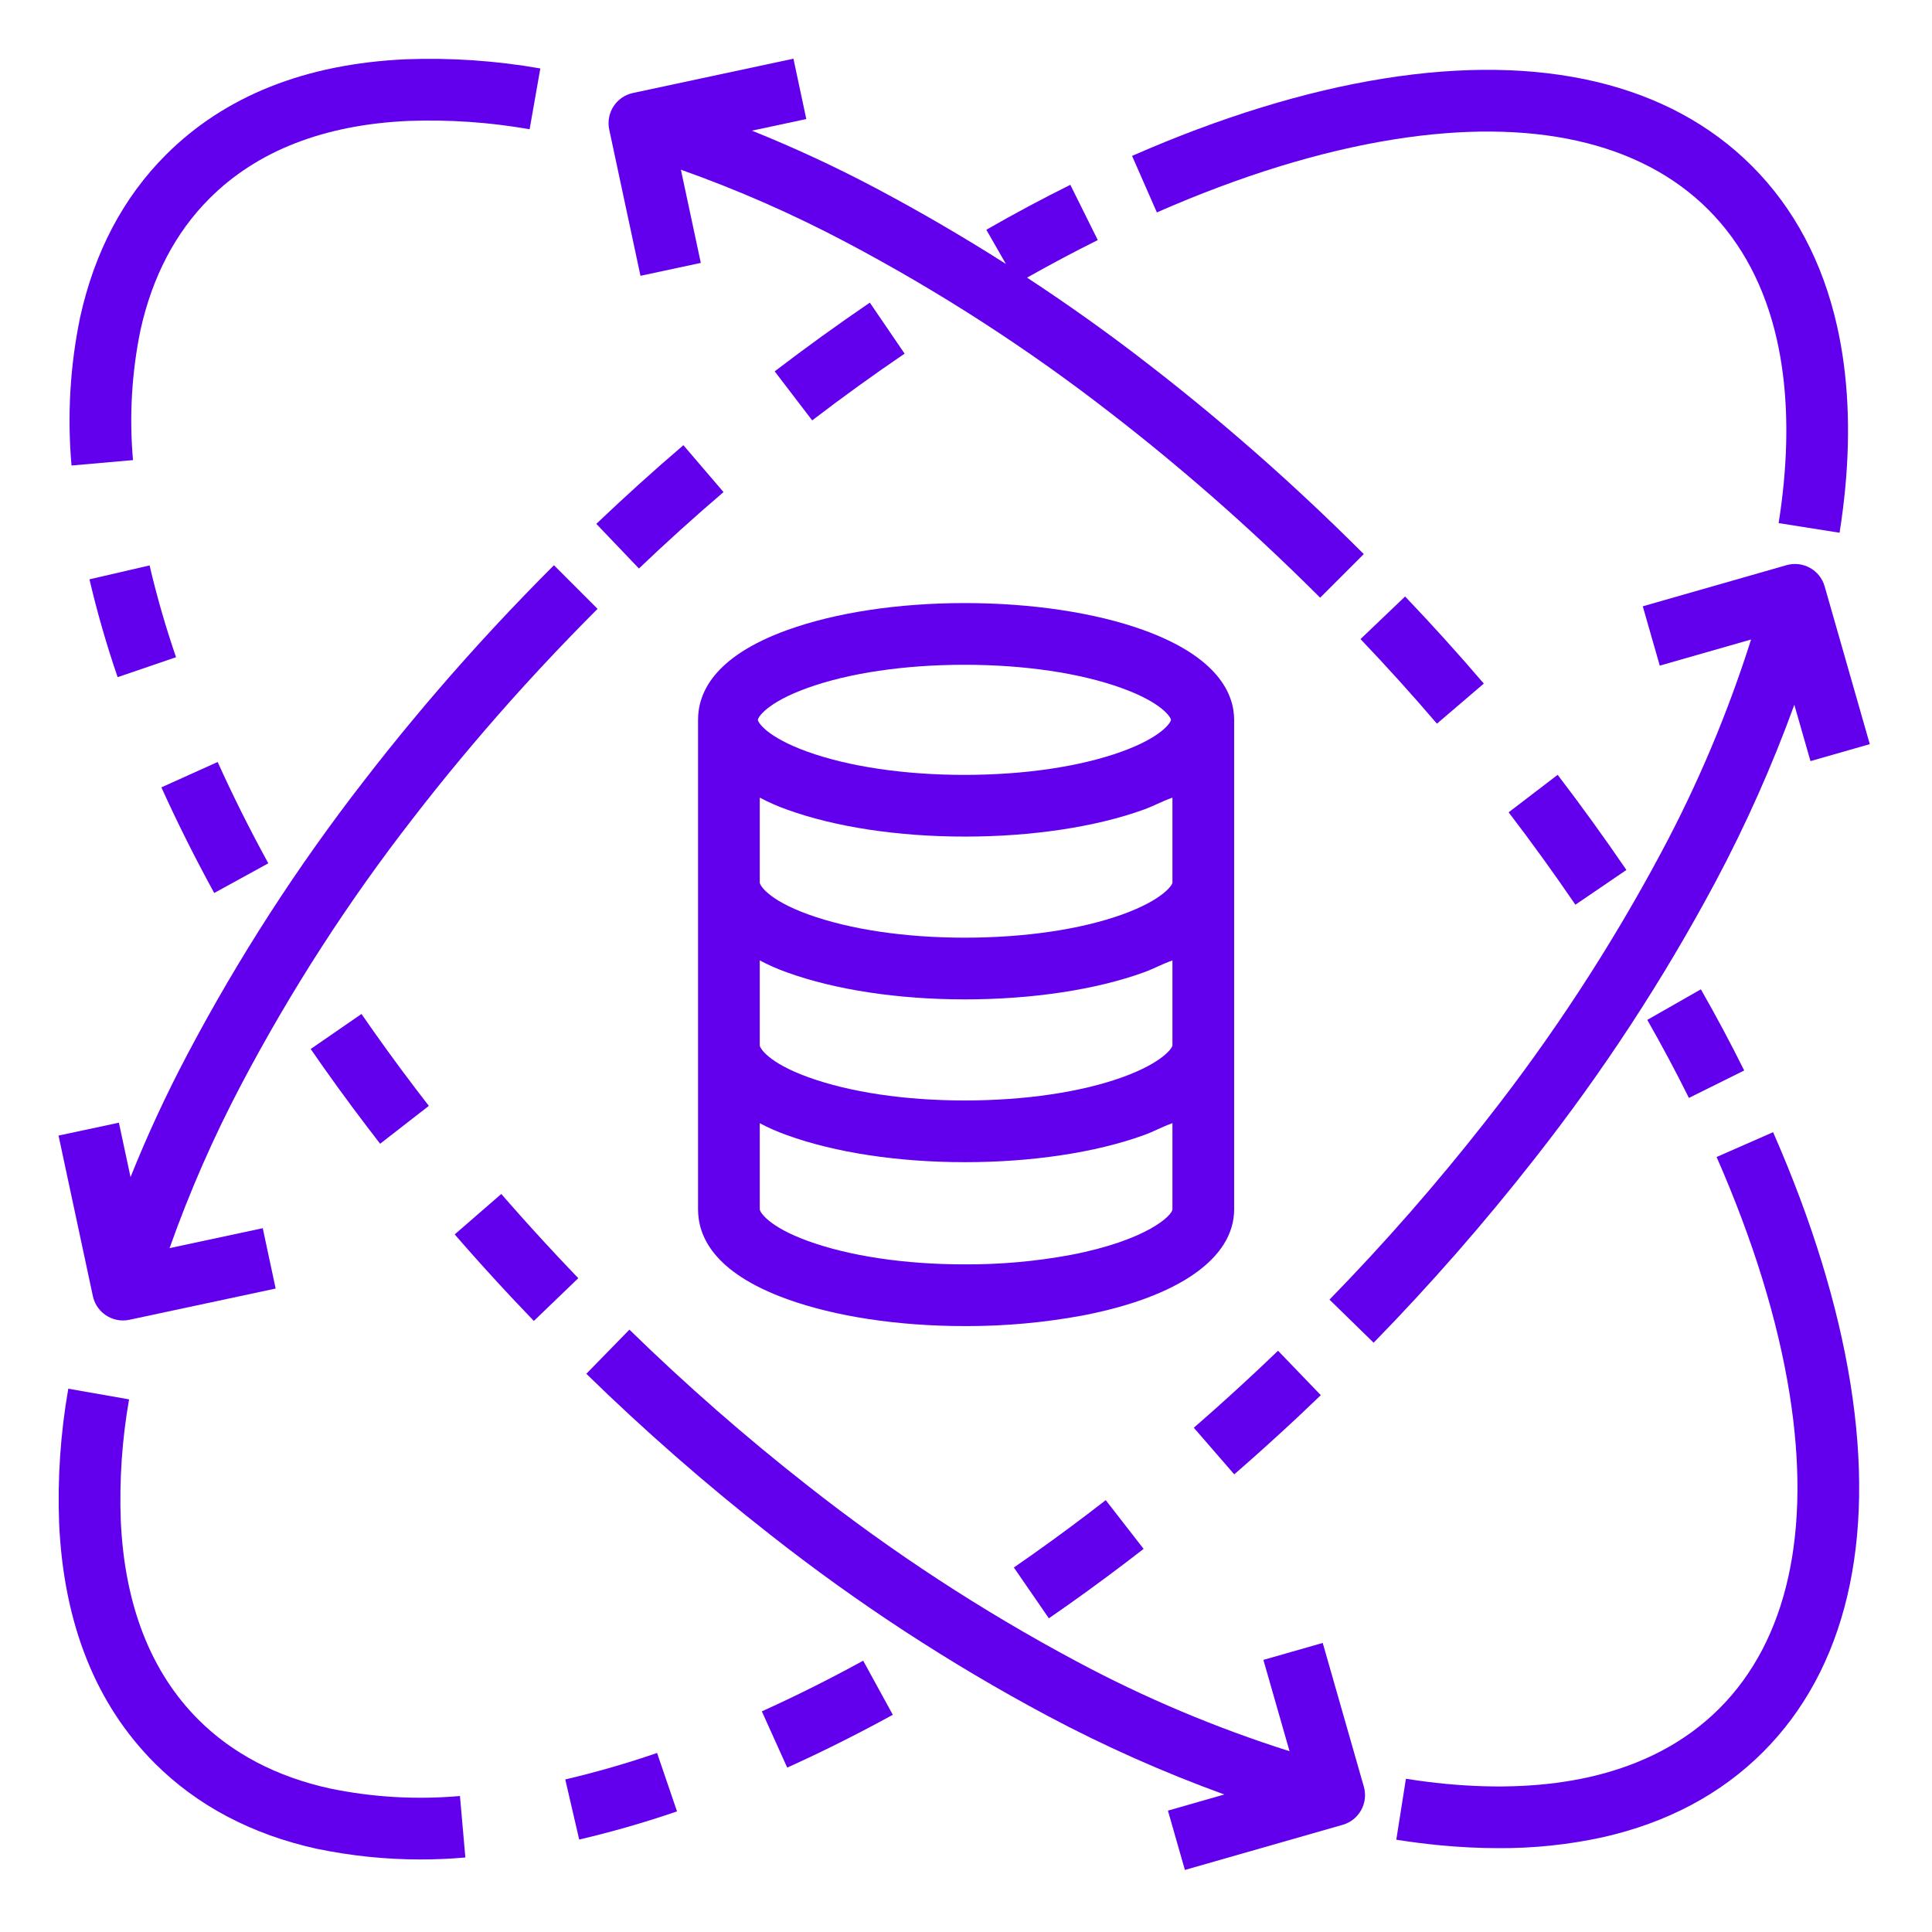
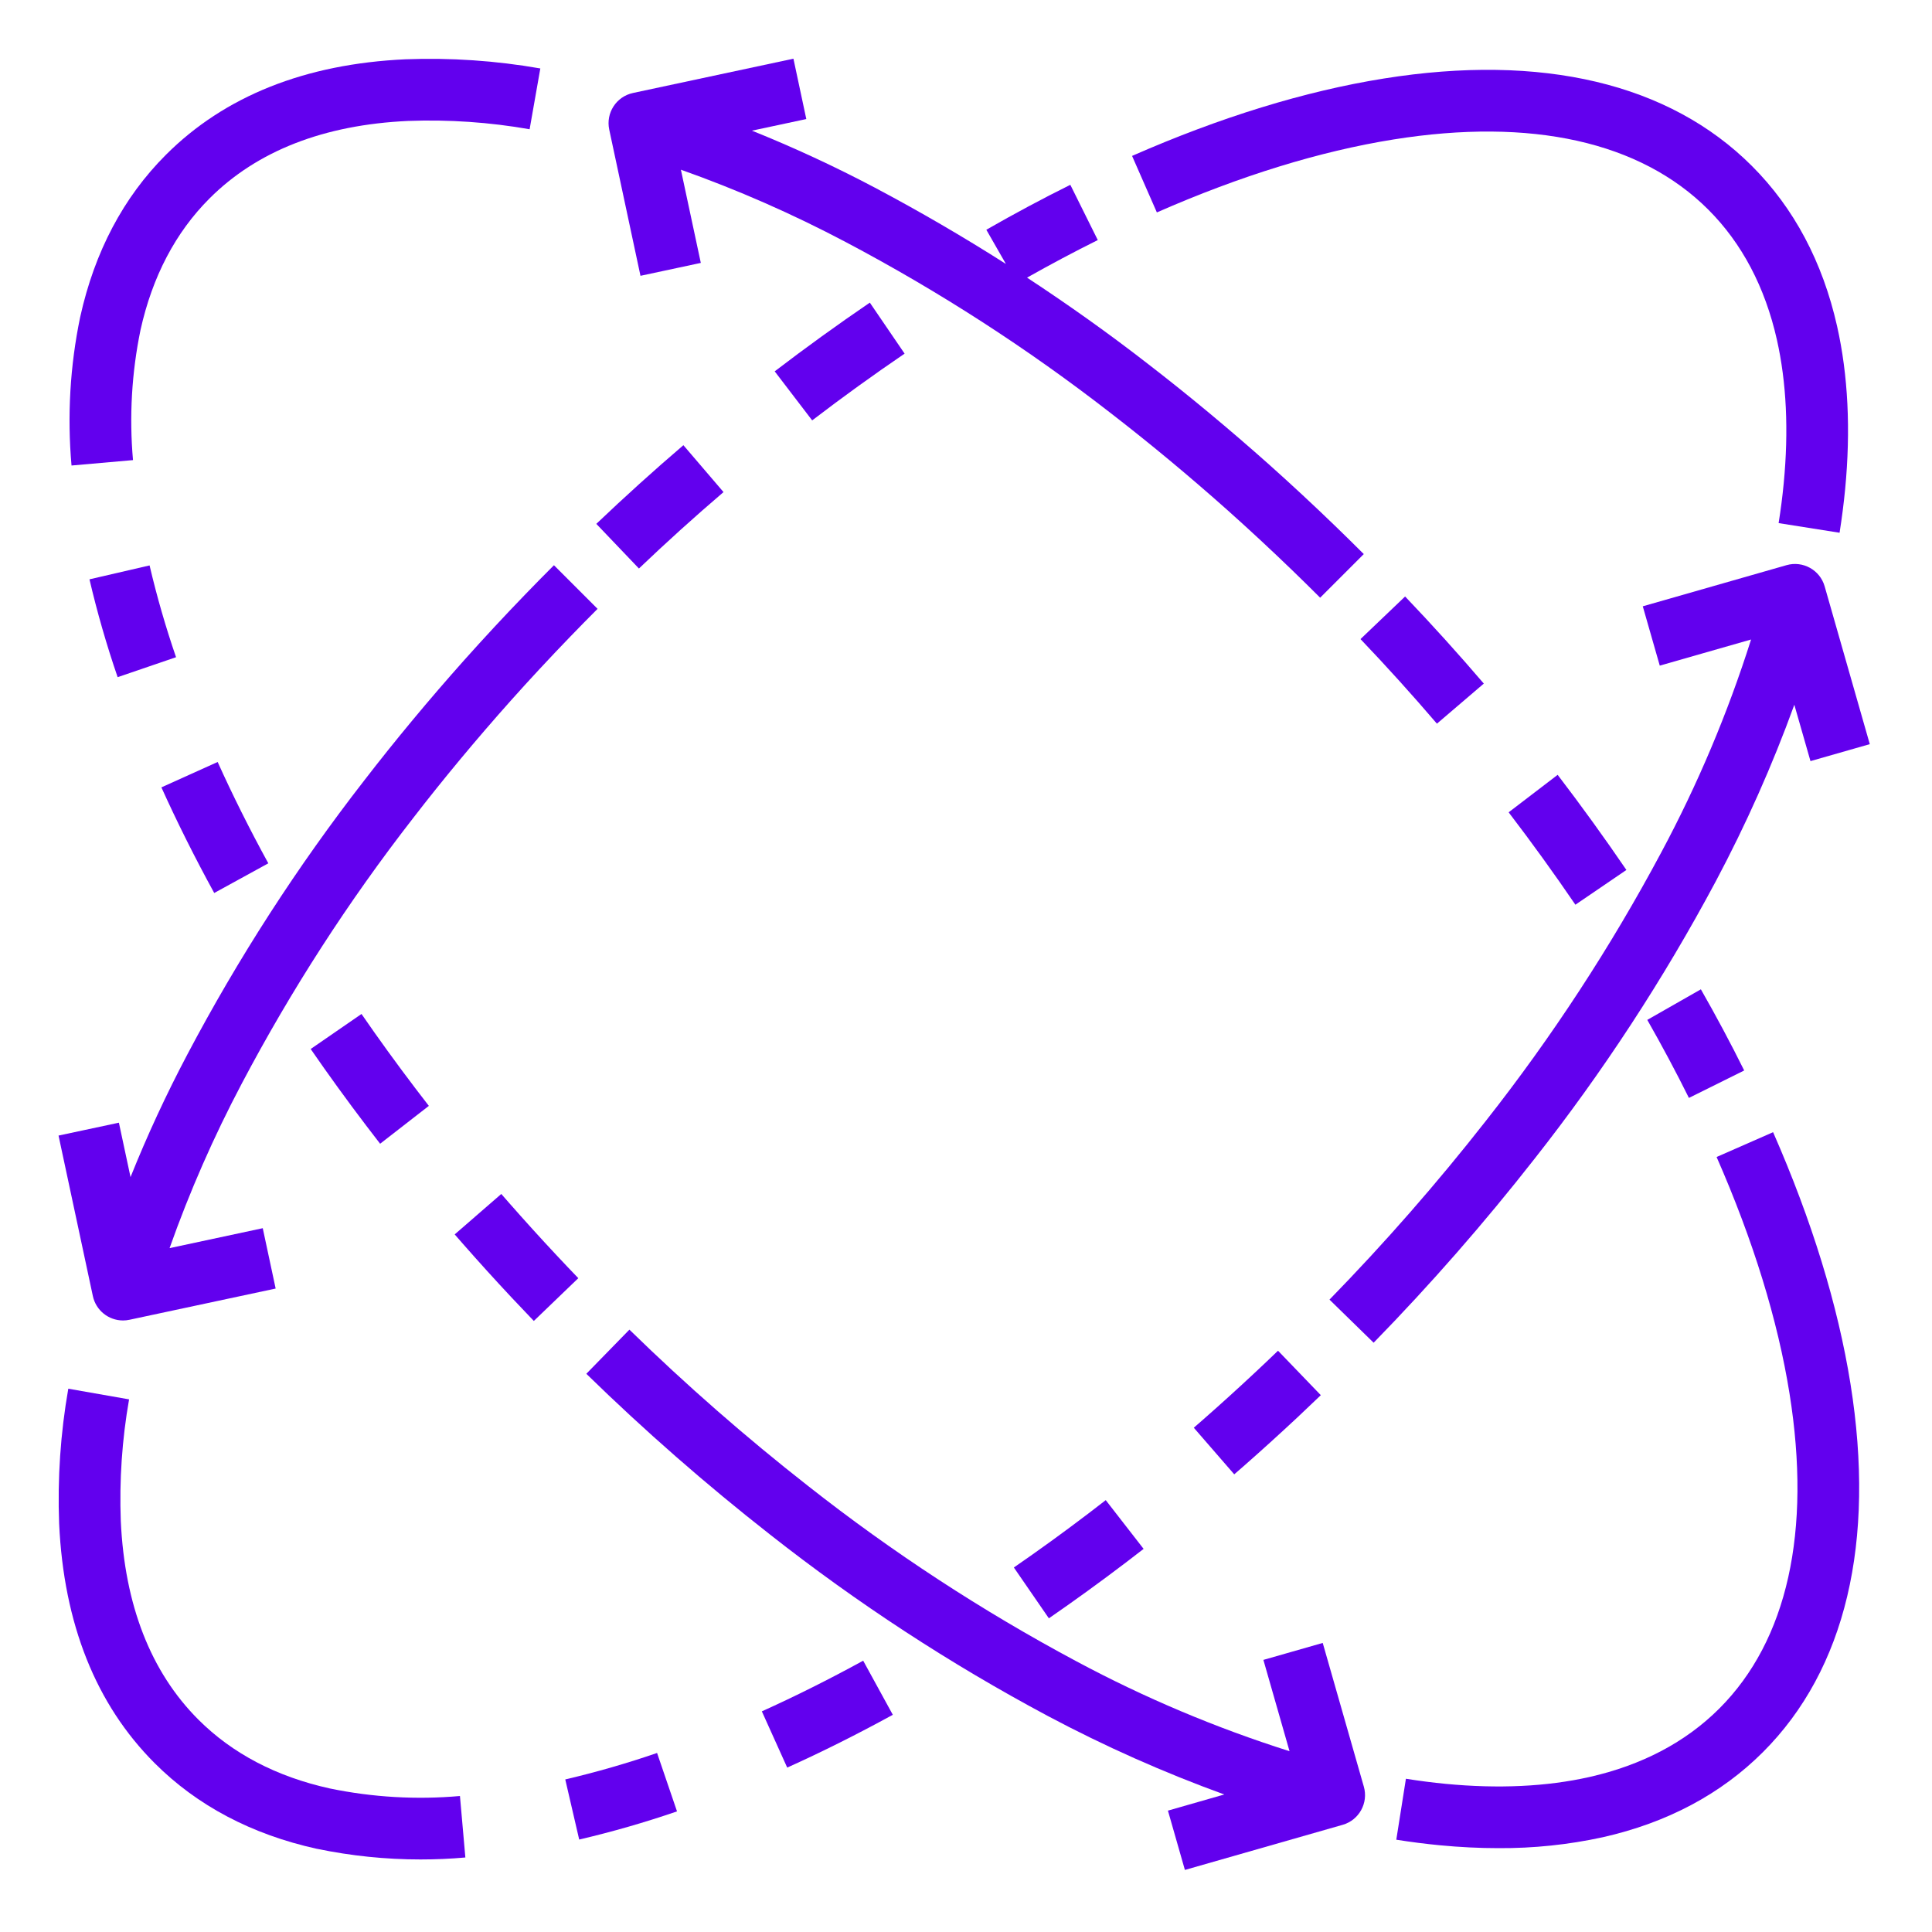
<svg xmlns="http://www.w3.org/2000/svg" width="100" height="100" viewBox="0 0 100 100" fill="none">
  <path d="M6.884 23.815C6.685 21.562 6.816 19.293 7.273 17.078C7.885 14.319 9.086 12.029 10.843 10.273C13.304 7.81 16.765 6.46 21.117 6.26C23.226 6.181 25.336 6.325 27.413 6.69L27.967 3.543C25.662 3.139 23.321 2.98 20.984 3.069C15.798 3.308 11.626 4.972 8.585 8.015C6.388 10.211 4.897 13.031 4.153 16.399C4.151 16.406 4.149 16.413 4.148 16.419C3.625 18.942 3.475 21.529 3.702 24.095L6.884 23.815Z" fill="#6200EE" />
  <path d="M13.888 44.685C12.926 42.93 12.044 41.166 11.266 39.44L8.354 40.754C9.167 42.554 10.086 44.393 11.088 46.221L13.888 44.685Z" fill="#6200EE" />
  <path d="M4.631 29.986C5.031 31.697 5.518 33.388 6.089 35.05L9.112 34.017C8.576 32.457 8.118 30.871 7.742 29.266L4.631 29.986Z" fill="#6200EE" />
  <path d="M26.362 62.275C26.223 62.116 26.084 61.958 25.946 61.799L23.535 63.893C23.676 64.056 23.818 64.219 23.962 64.382C24.773 65.306 25.616 66.237 26.471 67.15C26.853 67.558 27.24 67.966 27.631 68.372L29.933 66.158C29.552 65.762 29.175 65.366 28.804 64.968C27.971 64.079 27.151 63.172 26.362 62.275Z" fill="#6200EE" />
  <path d="M19.675 59.2L22.197 57.24C21.965 56.941 21.735 56.642 21.508 56.343C20.535 55.063 19.594 53.765 18.711 52.483L16.081 54.296C16.993 55.619 17.963 56.957 18.965 58.275C19.199 58.584 19.436 58.892 19.675 59.2Z" fill="#6200EE" />
  <path d="M30.348 71.107C33.365 74.052 36.541 76.831 39.859 79.43C44.361 82.972 49.165 86.112 54.217 88.81C57.168 90.381 60.227 91.742 63.369 92.882L60.452 93.718L61.33 96.788L69.497 94.452C70.344 94.209 70.835 93.325 70.592 92.477L68.464 85.038L65.393 85.916L66.746 90.642C62.932 89.435 59.24 87.878 55.715 85.989C50.83 83.379 46.184 80.344 41.832 76.918C38.603 74.389 35.514 71.686 32.578 68.822L30.348 71.107Z" fill="#6200EE" />
  <path d="M95.781 71.629C95.129 67.555 93.781 63.172 91.775 58.602L88.851 59.886C90.747 64.207 92.017 68.329 92.626 72.133C93.769 79.275 92.514 84.909 88.996 88.428C87.254 90.17 84.988 91.364 82.262 91.979C80.057 92.475 77.558 92.593 74.831 92.332C74.159 92.268 73.466 92.178 72.77 92.068L72.272 95.223C73.03 95.343 73.789 95.44 74.526 95.511C75.565 95.61 76.577 95.66 77.562 95.66C79.378 95.671 81.19 95.481 82.964 95.094C86.29 94.344 89.079 92.861 91.254 90.685C95.526 86.413 97.091 79.824 95.781 71.629Z" fill="#6200EE" />
  <path d="M88.037 51.207L85.263 52.789C86.032 54.138 86.757 55.497 87.418 56.828L90.279 55.408C89.592 54.022 88.838 52.609 88.037 51.207Z" fill="#6200EE" />
  <path d="M80.624 40.105L78.087 42.045C79.278 43.602 80.439 45.211 81.542 46.828L84.182 45.029C83.046 43.364 81.849 41.707 80.624 40.105Z" fill="#6200EE" />
  <path d="M72.728 30.874L70.419 33.079C71.771 34.495 73.102 35.969 74.375 37.457L76.802 35.382C75.491 33.849 74.121 32.333 72.728 30.874Z" fill="#6200EE" />
  <path d="M33.151 14.276L36.274 13.608L35.243 8.784C38.174 9.823 41.026 11.076 43.775 12.529C48.597 15.075 53.187 18.038 57.492 21.384C59.521 22.951 61.566 24.65 63.568 26.435C64.678 27.426 65.796 28.465 66.89 29.521C67.364 29.979 67.849 30.456 68.331 30.937L70.589 28.679C70.094 28.185 69.597 27.695 69.109 27.224C67.985 26.138 66.837 25.071 65.695 24.051C63.636 22.217 61.533 20.468 59.449 18.86C57.419 17.281 55.316 15.786 53.16 14.37C54.385 13.679 55.616 13.025 56.821 12.426L55.4 9.566C53.967 10.277 52.504 11.06 51.052 11.892L52.066 13.662C49.851 12.251 47.586 10.933 45.268 9.705C43.204 8.615 41.085 7.634 38.92 6.763L41.734 6.162L41.068 3.038L32.762 4.813C31.899 4.998 31.349 5.846 31.534 6.709L33.151 14.276Z" fill="#6200EE" />
  <path d="M3.535 71.879C3.131 74.183 2.972 76.525 3.061 78.862C3.299 84.047 4.963 88.219 8.007 91.262C10.203 93.458 13.024 94.948 16.391 95.692C16.398 95.692 16.404 95.694 16.412 95.695C18.172 96.061 19.967 96.245 21.766 96.245C22.54 96.245 23.314 96.212 24.087 96.143L23.807 92.961C21.553 93.161 19.284 93.029 17.07 92.57C14.31 91.961 12.021 90.761 10.265 89.004C7.803 86.541 6.452 83.079 6.252 78.728C6.173 76.62 6.316 74.509 6.681 72.431L3.535 71.879Z" fill="#6200EE" />
  <path d="M40.746 91.49C42.547 90.679 44.386 89.758 46.212 88.757L44.678 85.957C42.923 86.918 41.159 87.801 39.433 88.579L40.746 91.49Z" fill="#6200EE" />
  <path d="M29.979 95.215C31.69 94.814 33.381 94.328 35.042 93.757L34.01 90.733C32.45 91.27 30.864 91.727 29.258 92.103L29.979 95.215Z" fill="#6200EE" />
  <path d="M61.791 73.899L63.884 76.311C64.048 76.17 64.211 76.028 64.375 75.884C65.299 75.072 66.23 74.227 67.142 73.376C67.55 72.993 67.958 72.606 68.365 72.214L66.15 69.913C65.754 70.295 65.358 70.67 64.959 71.043C64.072 71.873 63.166 72.694 62.266 73.484C62.108 73.623 61.95 73.762 61.791 73.899Z" fill="#6200EE" />
  <path d="M52.477 81.133L54.289 83.764C55.612 82.853 56.95 81.882 58.269 80.88C58.577 80.646 58.885 80.409 59.193 80.17L57.233 77.647C56.935 77.879 56.636 78.109 56.336 78.337C55.056 79.31 53.759 80.25 52.477 81.133Z" fill="#6200EE" />
  <path d="M72.126 7.219C79.268 6.077 84.902 7.332 88.421 10.85C90.162 12.591 91.357 14.857 91.972 17.584C92.468 19.789 92.587 22.289 92.325 25.015C92.261 25.686 92.173 26.378 92.061 27.076L95.216 27.575C95.336 26.814 95.433 26.055 95.504 25.32C95.798 22.257 95.658 19.419 95.087 16.882C94.338 13.557 92.855 10.766 90.679 8.591C86.406 4.318 79.816 2.753 71.622 4.065C67.55 4.716 63.166 6.064 58.596 8.07L59.879 10.995C64.2 9.098 68.32 7.828 72.126 7.219Z" fill="#6200EE" />
  <path d="M37.449 25.47L35.372 23.043C33.84 24.354 32.324 25.725 30.865 27.115L33.071 29.426C34.488 28.073 35.961 26.742 37.449 25.47Z" fill="#6200EE" />
  <path d="M46.822 18.304L45.022 15.664C43.356 16.8 41.699 17.997 40.098 19.221L42.038 21.759C43.593 20.569 45.203 19.406 46.822 18.304Z" fill="#6200EE" />
  <path d="M94.444 30.35C94.202 29.501 93.317 29.011 92.47 29.253L85.03 31.382L85.909 34.453L90.635 33.101C89.427 36.914 87.87 40.607 85.981 44.131C83.371 49.017 80.335 53.662 76.91 58.014C74.38 61.243 71.678 64.332 68.814 67.268L71.099 69.499C74.044 66.481 76.822 63.306 79.421 59.987C82.964 55.486 86.104 50.681 88.802 45.629C90.373 42.677 91.734 39.62 92.874 36.478L93.71 39.395L96.78 38.517L94.444 30.35Z" fill="#6200EE" />
  <path d="M6.367 68.347C6.479 68.347 6.591 68.336 6.702 68.311L14.268 66.695L13.6 63.571L8.777 64.603C9.816 61.671 11.068 58.819 12.522 56.07C15.067 51.248 18.03 46.658 21.377 42.353C22.942 40.324 24.642 38.28 26.427 36.277C27.419 35.166 28.457 34.049 29.514 32.955C29.977 32.476 30.453 31.991 30.93 31.514L28.672 29.256C28.182 29.746 27.692 30.243 27.217 30.736C26.13 31.86 25.064 33.008 24.043 34.151C22.207 36.209 20.46 38.313 18.852 40.397C15.392 44.848 12.329 49.592 9.698 54.577C8.607 56.641 7.625 58.759 6.756 60.926L6.154 58.11L3.03 58.777L4.806 67.083C4.963 67.82 5.614 68.346 6.367 68.347Z" fill="#6200EE" />
-   <path d="M36.131 37.259V62.594C36.131 63.946 36.889 65.849 40.735 67.241C43.225 68.141 46.48 68.638 49.937 68.638H50.06C52.057 68.638 54.05 68.456 56.014 68.094C60.992 67.139 63.879 65.134 63.879 62.594V37.259C63.879 35.907 63.034 34.005 59.188 32.612C56.697 31.712 53.398 31.215 49.937 31.215C46.475 31.215 43.235 31.712 40.744 32.612C36.899 34.004 36.131 35.907 36.131 37.259ZM55.416 64.955C53.609 65.29 51.775 65.453 49.938 65.444C46.835 65.444 43.981 65.015 41.831 64.238C39.728 63.476 39.325 62.713 39.325 62.594V58.137C39.779 58.377 40.251 58.585 40.735 58.756C43.225 59.658 46.48 60.154 49.943 60.154C53.407 60.154 56.711 59.658 59.201 58.756C59.747 58.559 60.086 58.351 60.685 58.135V62.594C60.685 62.894 59.392 64.192 55.416 64.955ZM60.685 54.109C60.685 54.229 60.205 54.992 58.102 55.754C55.952 56.532 53.04 56.96 49.937 56.96C46.835 56.96 43.981 56.532 41.831 55.754C39.728 54.992 39.325 54.229 39.325 54.109V49.711C39.779 49.952 40.251 50.159 40.735 50.331C43.225 51.232 46.48 51.728 49.943 51.728C53.407 51.728 56.711 51.232 59.201 50.331C59.747 50.133 60.086 49.925 60.685 49.711V54.109ZM58.102 47.328C55.952 48.106 53.04 48.534 49.937 48.534C46.835 48.534 43.981 48.106 41.831 47.328C39.728 46.567 39.325 45.803 39.325 45.685V41.285C39.779 41.525 40.251 41.732 40.735 41.905C43.225 42.806 46.48 43.302 49.943 43.302C53.405 43.302 56.711 42.806 59.201 41.905C59.747 41.707 60.086 41.499 60.685 41.285V45.685C60.685 45.803 60.205 46.567 58.102 47.328ZM41.773 35.616C43.924 34.837 46.816 34.409 49.918 34.409C53.019 34.409 55.912 34.837 58.063 35.616C60.165 36.377 60.608 37.14 60.608 37.259C60.608 37.377 60.165 38.14 58.063 38.901C55.912 39.68 53.019 40.108 49.918 40.108C46.816 40.108 43.924 39.679 41.773 38.901C39.67 38.14 39.227 37.377 39.227 37.259C39.227 37.14 39.67 36.377 41.773 35.616H41.773Z" fill="#6200EE" />
</svg>